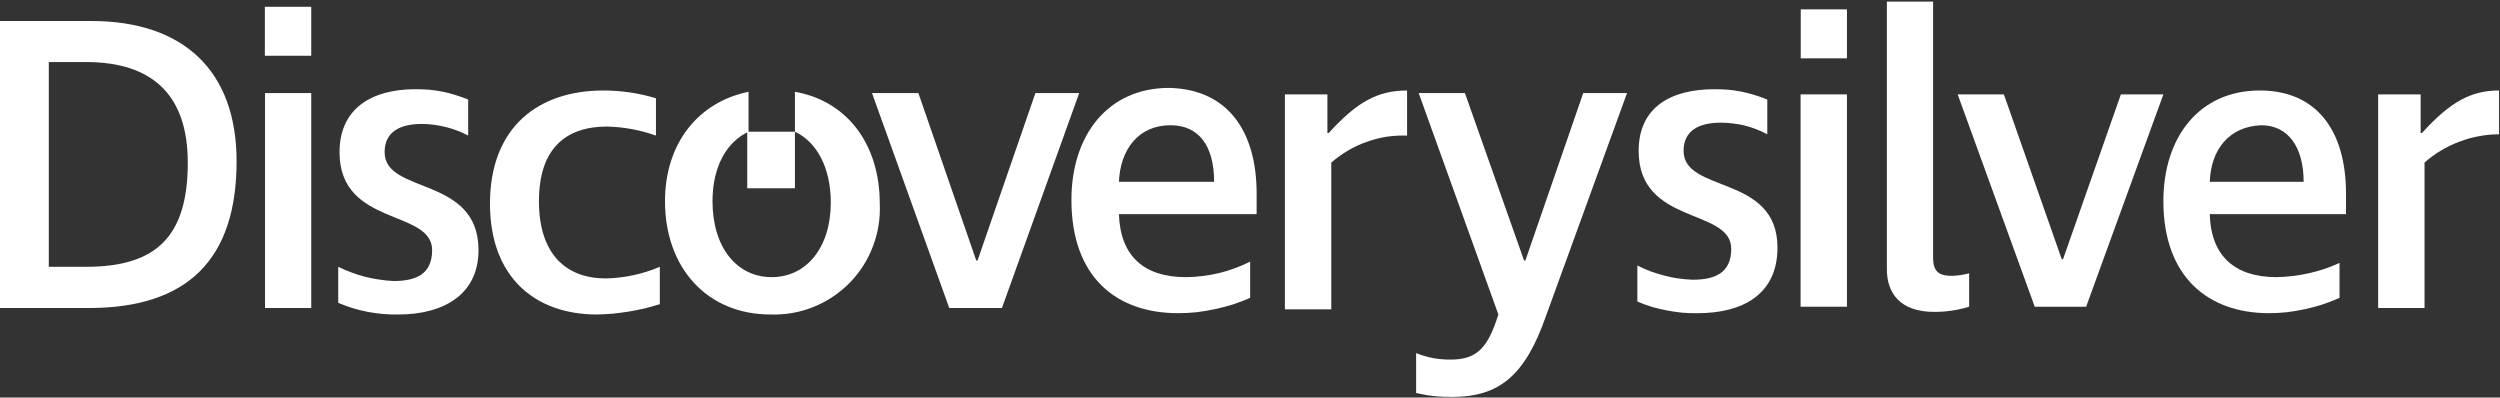
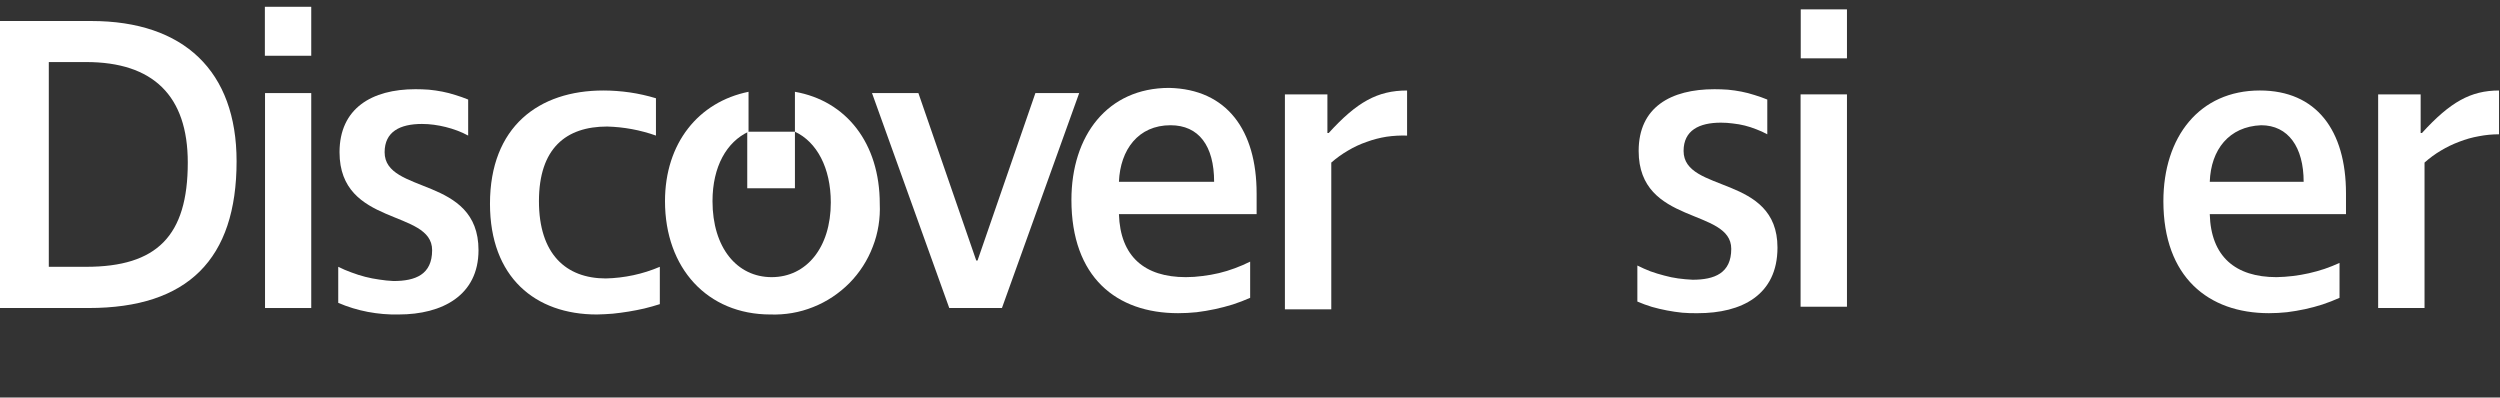
<svg xmlns="http://www.w3.org/2000/svg" xmlns:ns1="http://sodipodi.sourceforge.net/DTD/sodipodi-0.dtd" xmlns:ns2="http://www.inkscape.org/namespaces/inkscape" version="1.2" viewBox="0 0 1547 246" width="1547" height="246" id="svg15" ns1:docname="DSV.TO_BIG.D.svg" ns2:version="1.3.2 (091e20e, 2023-11-25, custom)">
  <rect x="0" y="0" width="1547" height="246" fill="#333333" stroke="none" />
  <defs id="defs15" />
  <ns1:namedview id="namedview15" pagecolor="#ffffff" bordercolor="#000000" borderopacity="0.25" ns2:showpageshadow="2" ns2:pageopacity="0.0" ns2:pagecheckerboard="0" ns2:deskcolor="#d1d1d1" showgrid="false" ns2:zoom="0.55268261" ns2:cx="773.5" ns2:cy="122.13158" ns2:window-width="1366" ns2:window-height="745" ns2:window-x="-8" ns2:window-y="755" ns2:window-maximized="1" ns2:current-layer="svg15" />
  <title id="title1">DSV</title>
  <style id="style1">
		.s0 { fill: #3f873f } 
		.s1 { fill: #eba900 } 
	</style>
  <g id="Layer_2" style="fill:#ffffff">
    <g id="Layer_1-2" style="fill:#ffffff">
      <path id="Layer" class="s0" d="m491.9 81.5v35h-29.5v-35z" style="fill:#ffffff" />
      <path id="path1" fill-rule="evenodd" class="s1" d="m54.9 190.6h-54.9v-177.6h56.5c57.3 0 89.9 31 89.9 86.8 0 60.6-30.2 90.8-91.5 90.8zm-1.6-152.2h-23.1v126.7h23.1c43.8 0 62.9-19.1 62.9-64.5 0-41.4-21.5-62.2-62.9-62.2z" style="fill:#ffffff" />
      <path id="path2" class="s1" d="m192.6 57.6v133h-28.6v-133zm-28.7-23.1v-30.3h28.7v30.3z" style="fill:#ffffff" />
      <path id="path3" class="s1" d="m246.7 194.6q-4.8 0.1-9.6-0.3-4.7-0.4-9.5-1.3-4.7-0.9-9.3-2.3-4.6-1.4-9-3.3v-22.3q4 2 8.2 3.5 4.2 1.6 8.5 2.7 4.3 1.1 8.7 1.7 4.4 0.7 8.8 0.9c13.6 0 23.9-4 23.9-19.1 0-25.5-57.3-14.4-57.3-60.6 0-27.1 19.9-39 47-39q4.2 0 8.3 0.3 4.2 0.4 8.3 1.2 4.1 0.8 8.1 2.1 4 1.2 7.9 2.8v22.3q-3.3-1.8-6.8-3.1-3.5-1.3-7.1-2.2-3.6-0.9-7.3-1.4-3.7-0.5-7.4-0.5c-13.6 0-23.1 4.8-23.1 17.5 0 26.3 58.1 14.4 58.1 60.6 0 27.9-22.3 39.8-49.4 39.8z" style="fill:#ffffff" />
      <path id="path4" class="s1" d="m369.3 194.6c-38.2 0-66.1-23.1-66.1-68.5 0-47.8 30.3-70.1 70.1-70.1q4.1 0 8.2 0.3 4.2 0.3 8.3 0.9 4.1 0.6 8.1 1.5 4 0.9 8 2.1v23.1q-3.6-1.3-7.4-2.3-3.7-1-7.5-1.7-3.8-0.7-7.6-1.1-3.9-0.4-7.7-0.5c-25.5 0-42.2 13.5-42.2 46.2 0 32.7 16.7 47.8 41.4 47.8q4.3-0.1 8.5-0.6 4.3-0.5 8.5-1.4 4.2-0.9 8.3-2.2 4.1-1.3 8.1-3v23.1q-4.7 1.5-9.6 2.7-4.8 1.1-9.7 1.9-4.9 0.8-9.8 1.3-4.9 0.4-9.9 0.5z" style="fill:#ffffff" />
      <path id="path5" class="s1" d="m539.6 57.6h28.7l35.8 103.6h0.8l35.8-103.6h27.1l-47.8 133h-32.6z" style="fill:#ffffff" />
      <path id="path6" fill-rule="evenodd" class="s1" d="m777.6 119.7v12.8h-85.2c0.8 26.3 15.9 39 41.4 39q5.2 0 10.3-0.7 5.1-0.6 10.2-1.8 5-1.2 9.8-3 4.9-1.8 9.5-4.1v22.4q-5.2 2.3-10.7 4.1-5.5 1.7-11.1 2.9-5.6 1.2-11.3 1.9-5.7 0.6-11.5 0.6c-38.2 0-66-22.3-66-70.1 0-39.8 22.3-69.3 60.5-69.3 35.8 0.8 54.1 26.3 54.1 65.3zm-85.2-7.2h58.9c0-22.3-9.5-35-27-35-19.9 0-31.1 15.1-31.9 35z" style="fill:#ffffff" />
      <path id="path7" class="s1" d="m823.8 100.6v90.8h-28.7v-133h26.3v23.9h0.8c17.5-19.2 30.2-26.3 48.5-26.3v27.9q-6.4-0.2-12.7 0.7-6.3 1-12.3 3.2-6.1 2.1-11.6 5.4-5.5 3.2-10.3 7.4z" style="fill:#ffffff" />
-       <path id="path8" class="s1" d="m898.6 245.6q-2.8 0-5.6-0.1-2.9-0.1-5.6-0.4-2.8-0.3-5.6-0.8-2.8-0.5-5.5-1.1v-24.7q2.5 1 5.2 1.8 2.6 0.8 5.3 1.3 2.7 0.5 5.5 0.7 2.7 0.2 5.5 0.2c16.7 0 23.1-8 29.4-27.9l-49.3-137h28.6l36.6 103.6h0.8l35.8-103.6h27.1l-50.1 137.8c-12.8 36.7-28.7 50.2-58.1 50.2z" style="fill:#ffffff" />
      <path id="path9" class="s1" d="m491.9 56.8v24.7c13.5 6.3 22.2 22.3 22.2 43.8 0 27.9-15.1 46.2-36.6 46.2-21.5 0-36.6-18.3-36.6-47 0-21.5 8.8-36.7 22.3-43v-24.7c-31 6.3-51.7 31.8-51.7 67.7 0 41.4 26.2 70.1 65.2 70.1 9.1 0.3 18.1-1.2 26.5-4.6 8.4-3.3 16-8.4 22.4-14.8 6.3-6.4 11.3-14.1 14.5-22.6 3.3-8.4 4.7-17.5 4.3-26.5 0-37.5-20.7-63.7-52.5-69.3z" style="fill:#ffffff" />
      <path id="path10" class="s0" d="m1050.6 193.8q-4.8 0.1-9.6-0.3-4.8-0.5-9.5-1.4-4.7-0.9-9.3-2.2-4.6-1.4-9-3.3v-22.3q4 2 8.1 3.6 4.2 1.5 8.5 2.6 4.3 1.2 8.7 1.8 4.5 0.6 8.9 0.8c13.5 0 23.9-4 23.9-19.1 0-25.5-57.3-14.4-57.3-60.6 0-27.1 19.9-38.2 46.9-38.2q4.2 0 8.4 0.3 4.2 0.4 8.3 1.2 4.1 0.8 8.1 2.1 4 1.2 7.9 2.8v21.5q-3.3-1.8-6.8-3.1-3.5-1.4-7.1-2.3-3.6-0.9-7.4-1.3-3.7-0.5-7.4-0.5c-13.5 0-23.1 4.8-23.1 17.5 0 26.3 58.1 14.4 58.1 59.8 0 29.5-22.3 40.6-49.3 40.6z" style="fill:#ffffff" />
      <path id="path11" class="s0" d="m1142.9 5.8v30.3h-28.6v-30.3zm0 52.6v131.4h-28.7v-131.4z" style="fill:#ffffff" />
-       <path id="path12" class="s0" d="m1196.2 1v158.6c0 9.5 4.8 11.1 12 11.1q1.3-0.1 2.6-0.2 1.3-0.1 2.6-0.3 1.3-0.2 2.6-0.5 1.2-0.3 2.5-0.6v20.7q-2.6 0.8-5.3 1.4-2.6 0.6-5.3 1-2.7 0.4-5.4 0.6-2.7 0.2-5.5 0.2c-21.5 0-29.4-11.9-29.4-26.3v-165.7z" style="fill:#ffffff" />
-       <path id="path13" class="s0" d="m1211.4 58.4h28.6l35.8 102h0.8l35.8-102h26.3l-47.8 131.4h-31.8z" style="fill:#ffffff" />
      <path id="path14" fill-rule="evenodd" class="s0" d="m1451.7 119.7v12.8h-84.3c0.7 26.3 15.9 39 41.3 39q5.1-0.1 10.1-0.7 5-0.6 9.9-1.7 4.9-1.1 9.7-2.7 4.7-1.6 9.3-3.7v21.6q-5.1 2.3-10.5 4.1-5.3 1.7-10.8 2.9-5.6 1.2-11.2 1.9-5.6 0.6-11.2 0.6c-37.4 0-65.3-22.3-65.3-69.3 0-39.8 22.3-68.5 59.7-68.5 35 0 53.3 24.7 53.3 63.7zm-84.3-7.2h58.1c0-21.5-9.6-35-26.3-35-19.9 0.8-31.1 15.1-31.8 35z" style="fill:#ffffff" />
      <path id="path15" class="s0" d="m1500.3 100.6v90h-28.7v-132.2h26.3v23.9h0.8c17.5-19.2 30.2-26.3 47.7-26.3v27.1q-6.3 0-12.5 1.2-6.2 1.1-12.1 3.4-5.9 2.2-11.4 5.5-5.4 3.2-10.1 7.4z" style="fill:#ffffff" />
    </g>
  </g>
</svg>